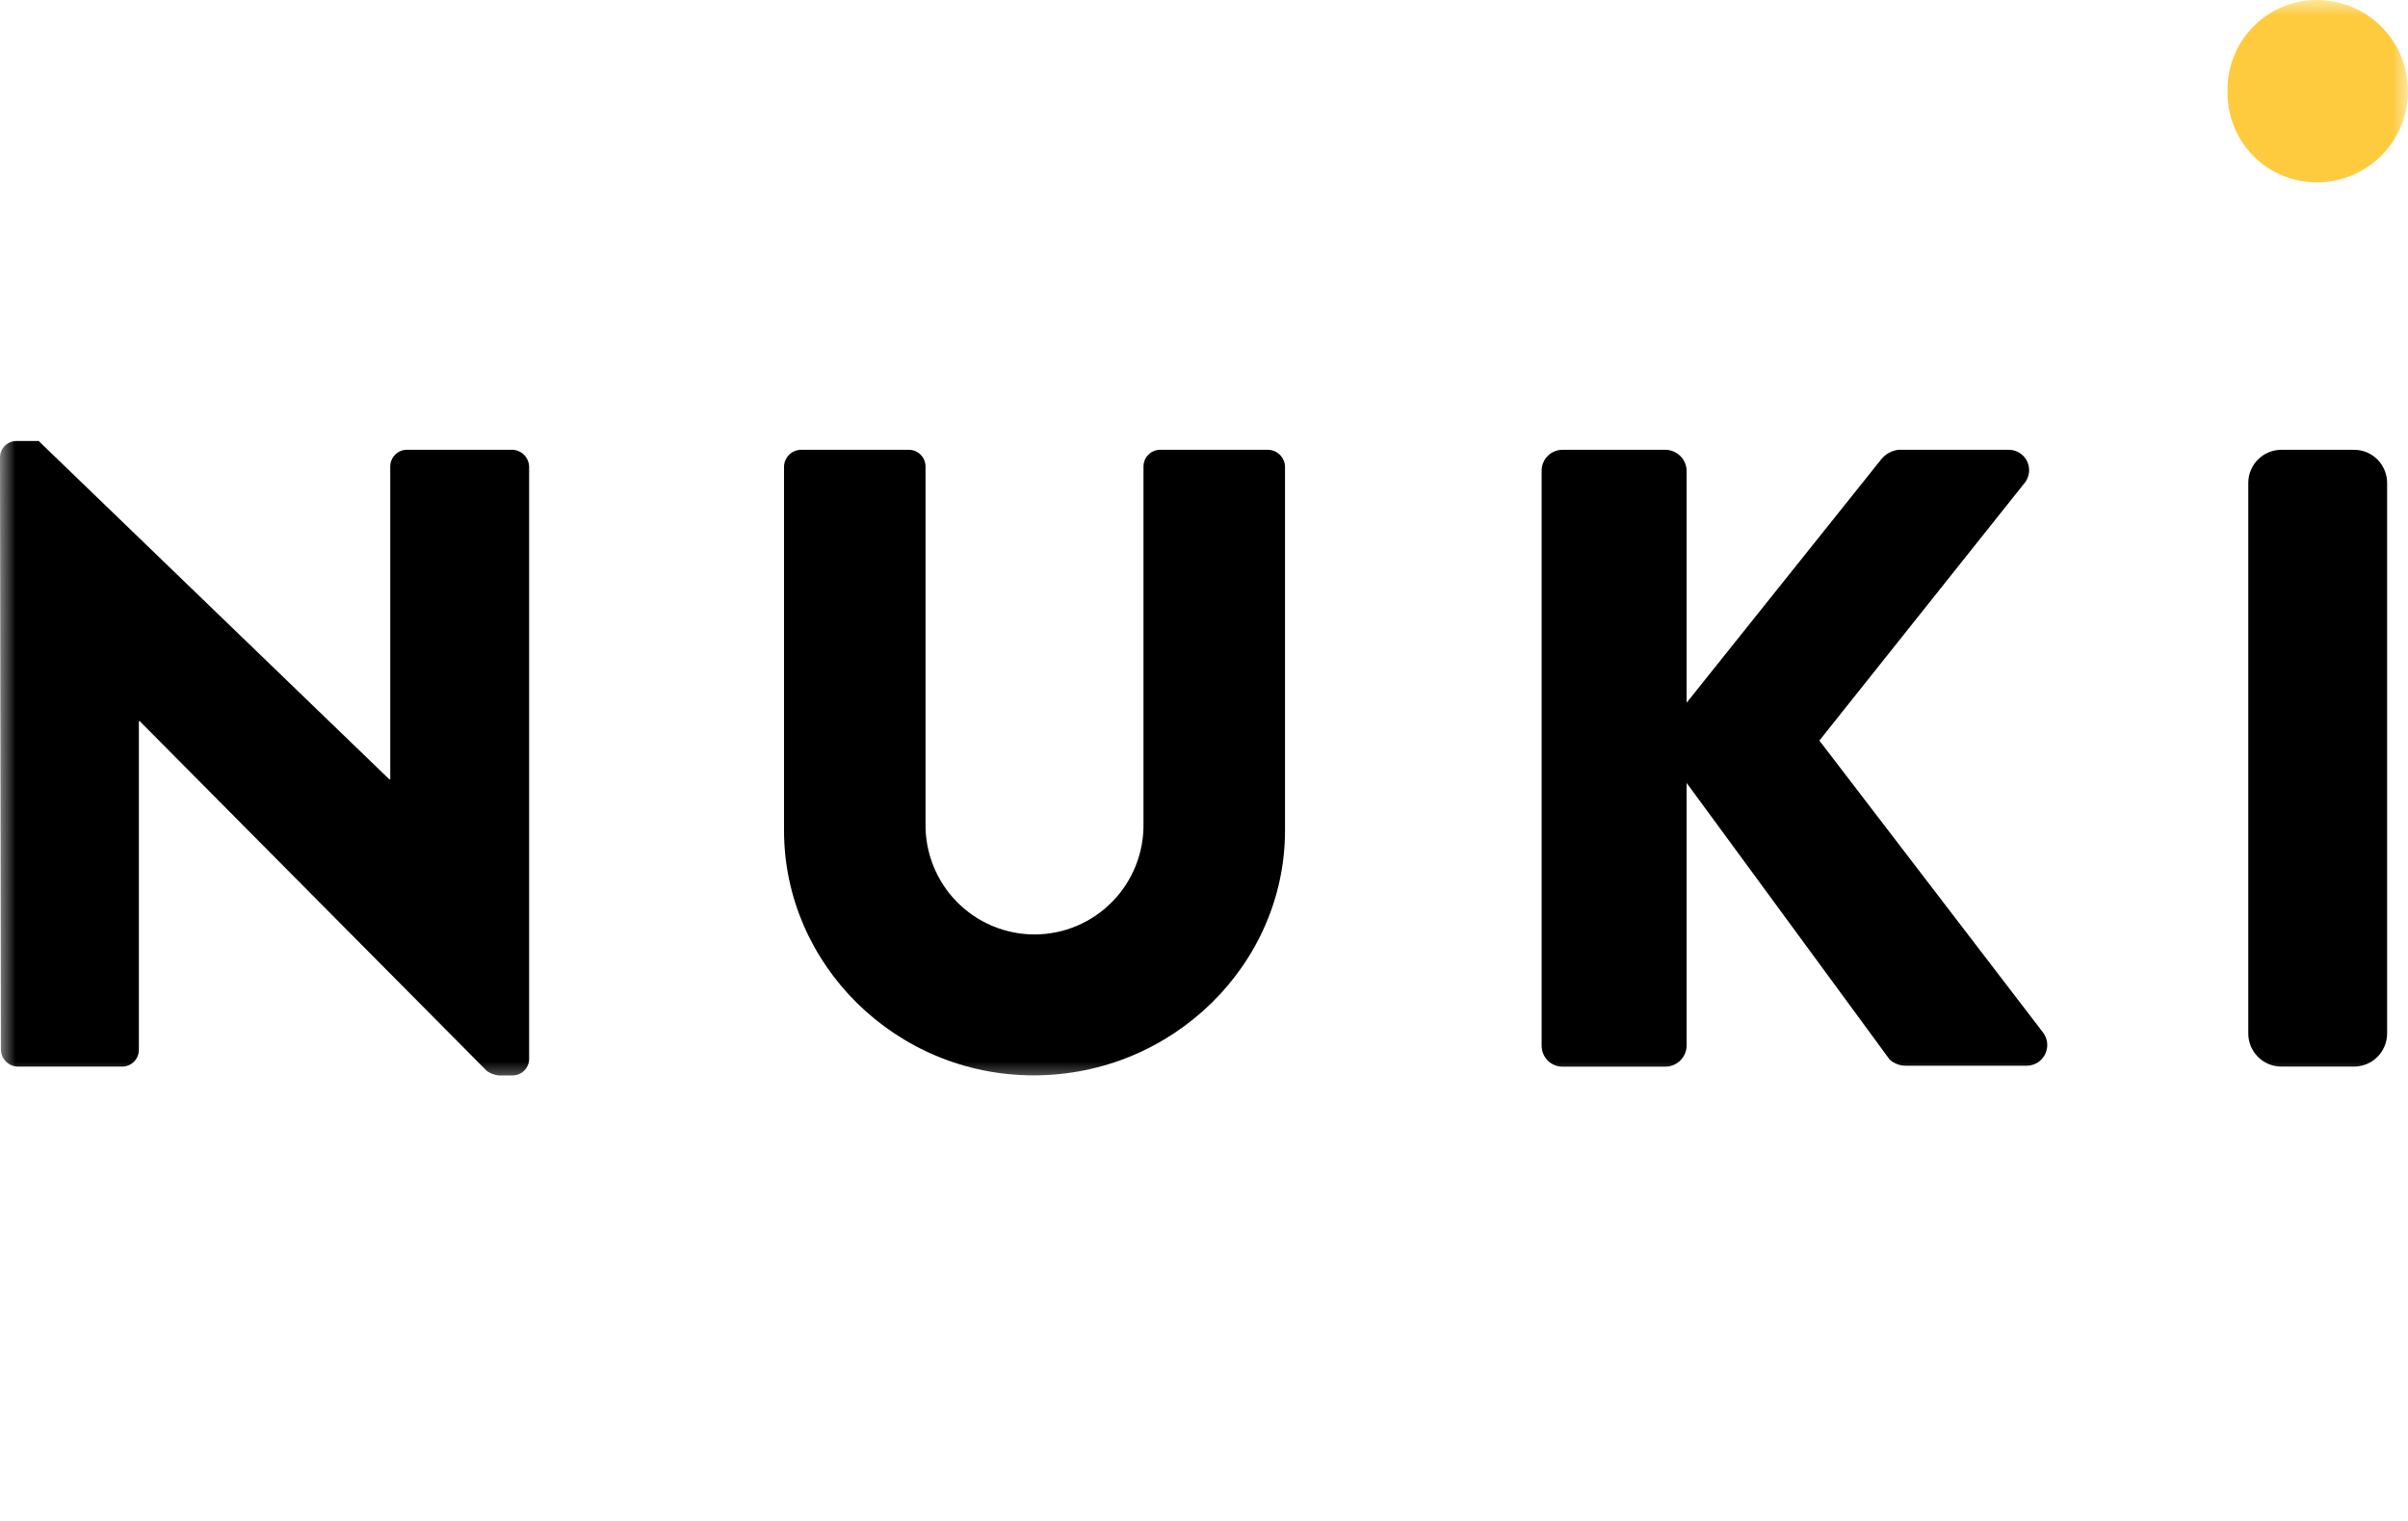
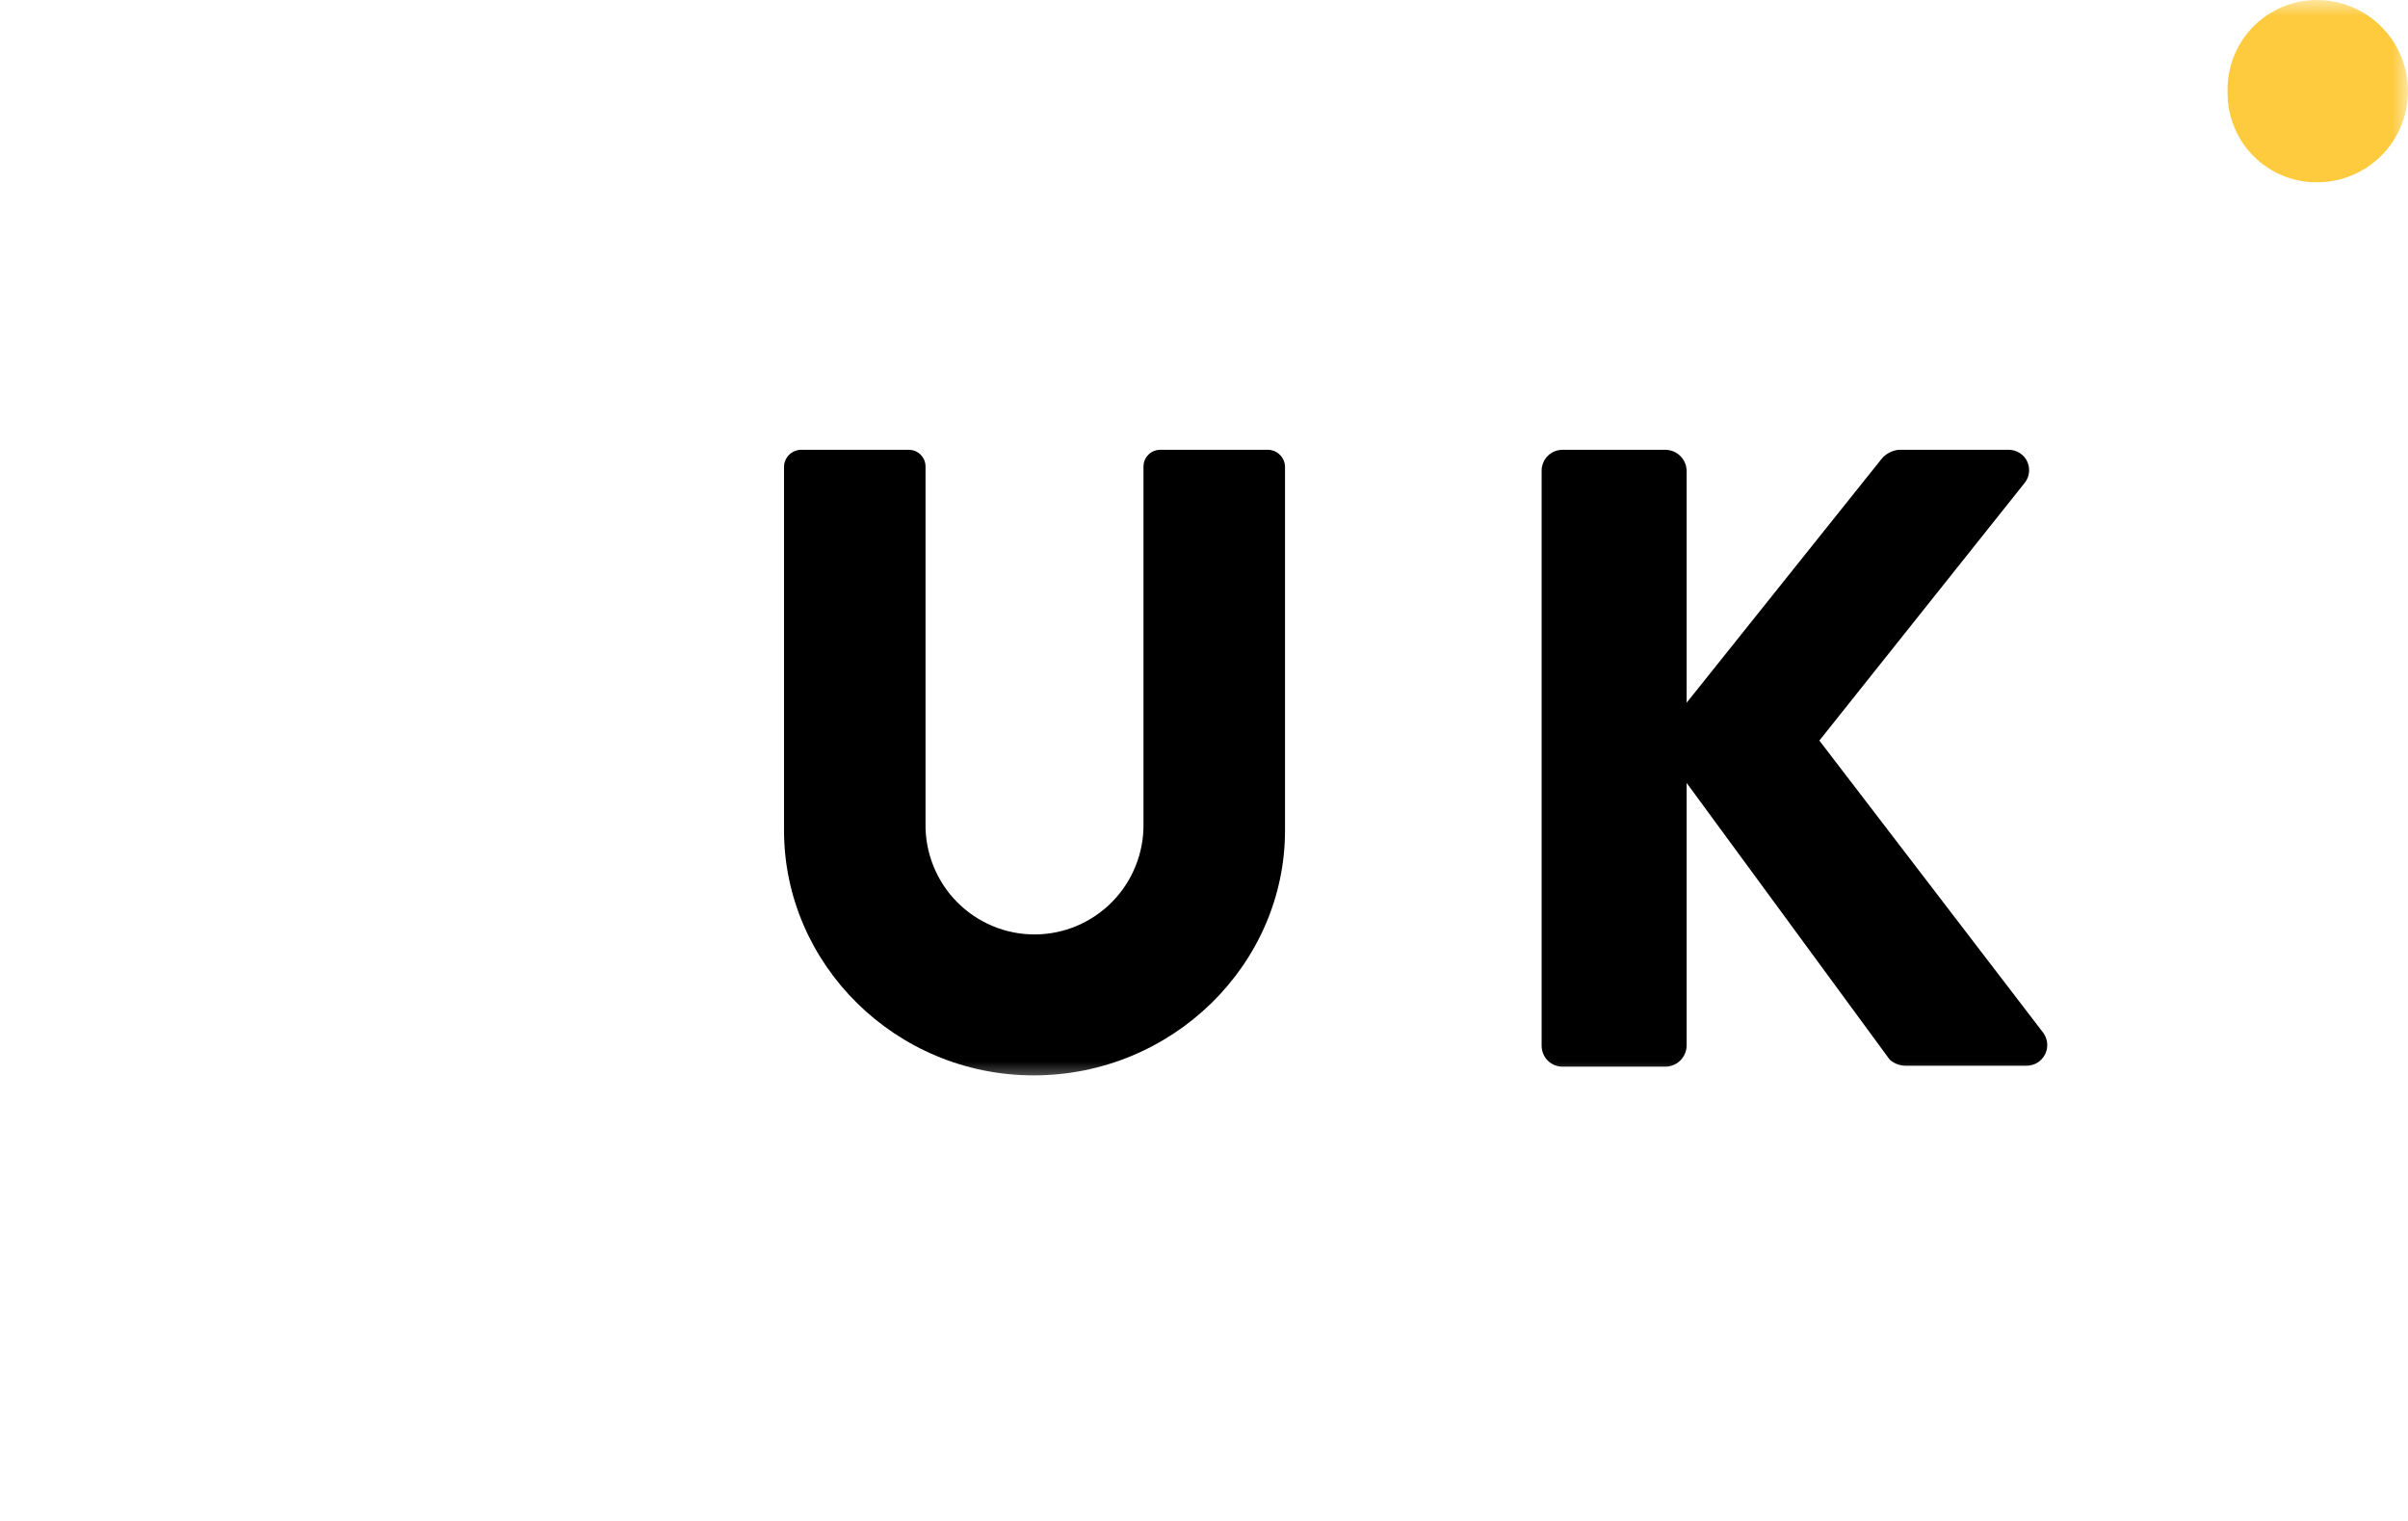
<svg xmlns="http://www.w3.org/2000/svg" width="76" height="48" viewBox="0 0 76 48" fill="none">
  <mask id="mask0_64_354" style="mask-type:luminance" maskUnits="userSpaceOnUse" x="0" y="0" width="76" height="35">
    <path d="M76 0H0V34.286H76V0Z" fill="white" />
  </mask>
  <g mask="url(#mask0_64_354)">
    <path d="M70.305 2.901C70.295 2.526 70.36 2.152 70.495 1.802C70.631 1.452 70.835 1.132 71.095 0.862C71.356 0.592 71.667 0.377 72.012 0.229C72.356 0.081 72.726 0.003 73.101 0C73.48 -0.004 73.857 0.068 74.208 0.211C74.56 0.354 74.879 0.565 75.149 0.832C75.419 1.1 75.632 1.418 75.779 1.769C75.925 2.12 76 2.497 76 2.877C76 3.257 75.925 3.634 75.779 3.984C75.632 4.335 75.419 4.654 75.149 4.921C74.879 5.189 74.56 5.4 74.208 5.543C73.857 5.686 73.48 5.757 73.101 5.753C72.73 5.752 72.363 5.677 72.022 5.533C71.68 5.389 71.37 5.178 71.11 4.913C70.85 4.648 70.645 4.333 70.507 3.988C70.369 3.643 70.3 3.274 70.305 2.902" fill="#FECB3F" />
-     <path d="M0 14.417C0.006 14.281 0.064 14.153 0.162 14.06C0.261 13.966 0.392 13.915 0.527 13.917H1.22L12.289 24.596H12.317V14.723C12.317 14.654 12.33 14.585 12.357 14.521C12.383 14.457 12.422 14.398 12.471 14.349C12.52 14.3 12.578 14.261 12.642 14.235C12.706 14.208 12.775 14.194 12.844 14.194H16.173C16.311 14.199 16.442 14.256 16.54 14.354C16.638 14.453 16.695 14.584 16.7 14.723V33.439C16.694 33.575 16.636 33.703 16.537 33.796C16.439 33.89 16.308 33.941 16.173 33.94H15.728C15.599 33.923 15.475 33.875 15.368 33.801L4.411 22.76H4.383V33.133C4.383 33.202 4.369 33.271 4.343 33.335C4.316 33.399 4.277 33.458 4.228 33.507C4.18 33.556 4.121 33.595 4.057 33.621C3.994 33.648 3.925 33.661 3.856 33.661H0.555C0.417 33.657 0.285 33.599 0.187 33.501C0.09 33.403 0.033 33.272 0.028 33.133L0 14.417Z" fill="black" />
    <path d="M24.745 14.723C24.749 14.585 24.806 14.453 24.904 14.355C25.002 14.257 25.133 14.2 25.272 14.195H28.684C28.753 14.195 28.821 14.209 28.885 14.235C28.949 14.261 29.008 14.3 29.056 14.35C29.105 14.399 29.144 14.457 29.171 14.521C29.197 14.585 29.211 14.654 29.211 14.723V25.986C29.203 26.443 29.287 26.898 29.457 27.323C29.626 27.747 29.878 28.134 30.198 28.46C30.519 28.786 30.9 29.045 31.321 29.222C31.742 29.399 32.194 29.49 32.651 29.49C33.107 29.49 33.559 29.399 33.98 29.222C34.401 29.045 34.782 28.786 35.103 28.46C35.423 28.134 35.675 27.747 35.844 27.323C36.014 26.898 36.098 26.443 36.09 25.986V14.723C36.09 14.654 36.104 14.585 36.13 14.521C36.157 14.457 36.196 14.399 36.245 14.35C36.294 14.3 36.352 14.261 36.416 14.235C36.48 14.209 36.548 14.195 36.617 14.195H40.029C40.168 14.2 40.299 14.257 40.397 14.355C40.495 14.453 40.552 14.585 40.557 14.723V26.207C40.557 30.435 37.006 33.938 32.623 33.938C28.268 33.938 24.745 30.434 24.745 26.207V14.723Z" fill="black" />
    <path d="M48.656 14.863C48.655 14.775 48.672 14.688 48.705 14.606C48.738 14.525 48.787 14.45 48.849 14.388C48.911 14.326 48.985 14.277 49.066 14.244C49.147 14.211 49.234 14.194 49.322 14.195H52.568C52.743 14.198 52.911 14.269 53.036 14.394C53.16 14.518 53.231 14.687 53.233 14.863V22.177L59.392 14.474C59.527 14.318 59.715 14.219 59.919 14.195H63.414C63.532 14.198 63.647 14.233 63.747 14.297C63.846 14.361 63.926 14.45 63.978 14.557C64.029 14.663 64.051 14.782 64.039 14.9C64.028 15.018 63.985 15.13 63.914 15.224L57.422 23.372L64.496 32.605C64.564 32.703 64.605 32.817 64.613 32.936C64.621 33.054 64.597 33.173 64.543 33.279C64.488 33.385 64.406 33.474 64.305 33.537C64.204 33.599 64.088 33.633 63.969 33.634H60.141C59.956 33.632 59.779 33.563 59.641 33.44L53.233 24.709V32.996C53.231 33.172 53.16 33.34 53.036 33.465C52.911 33.59 52.743 33.661 52.568 33.663H49.322C49.234 33.664 49.147 33.648 49.066 33.615C48.985 33.582 48.911 33.533 48.849 33.47C48.787 33.408 48.738 33.334 48.705 33.253C48.672 33.171 48.655 33.084 48.656 32.996V14.863Z" fill="black" />
-     <path d="M74.296 14.195H72.004C71.427 14.195 70.959 14.664 70.959 15.243V32.613C70.959 33.192 71.427 33.661 72.004 33.661H74.296C74.873 33.661 75.341 33.192 75.341 32.613V15.243C75.341 14.664 74.873 14.195 74.296 14.195Z" fill="black" />
  </g>
</svg>